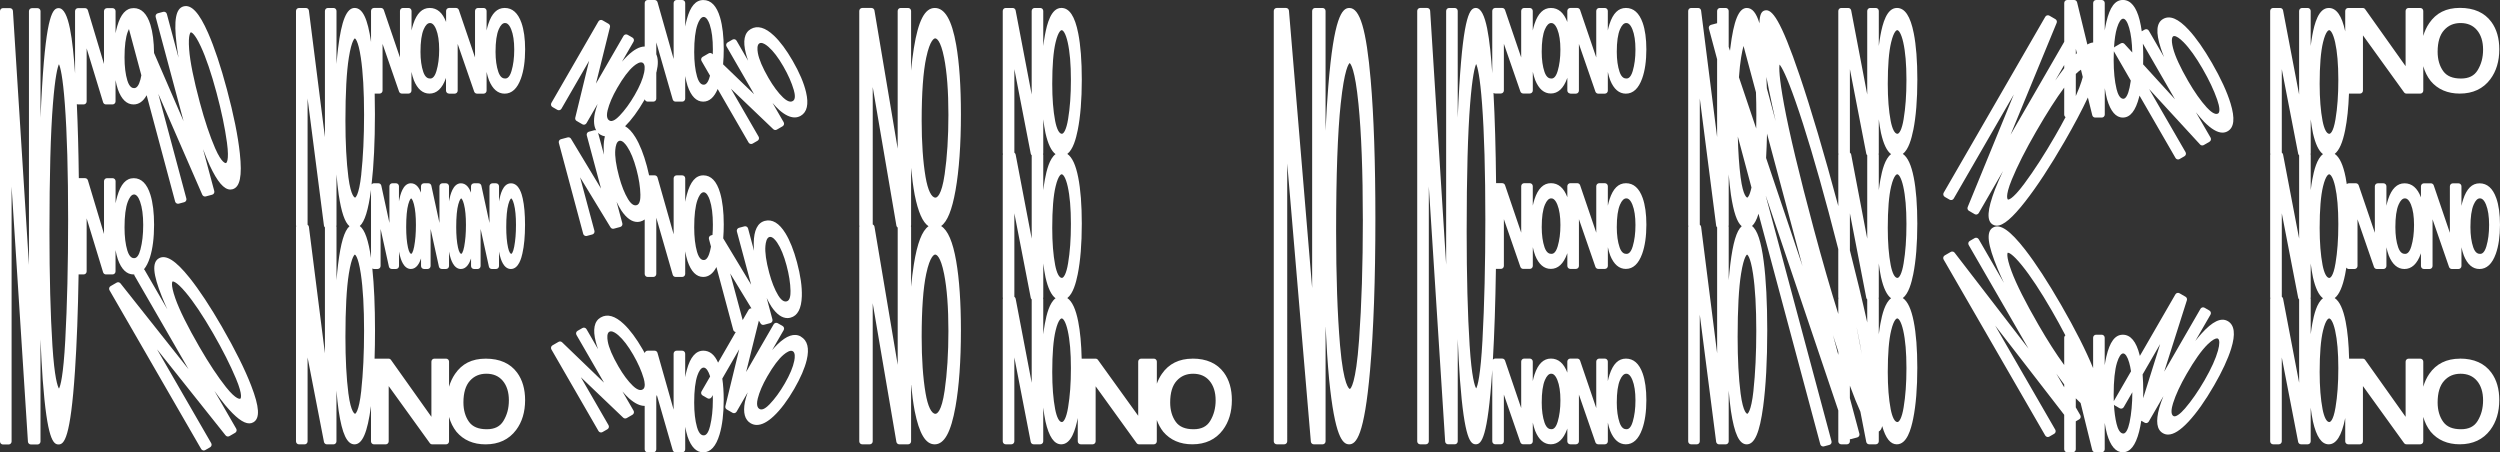
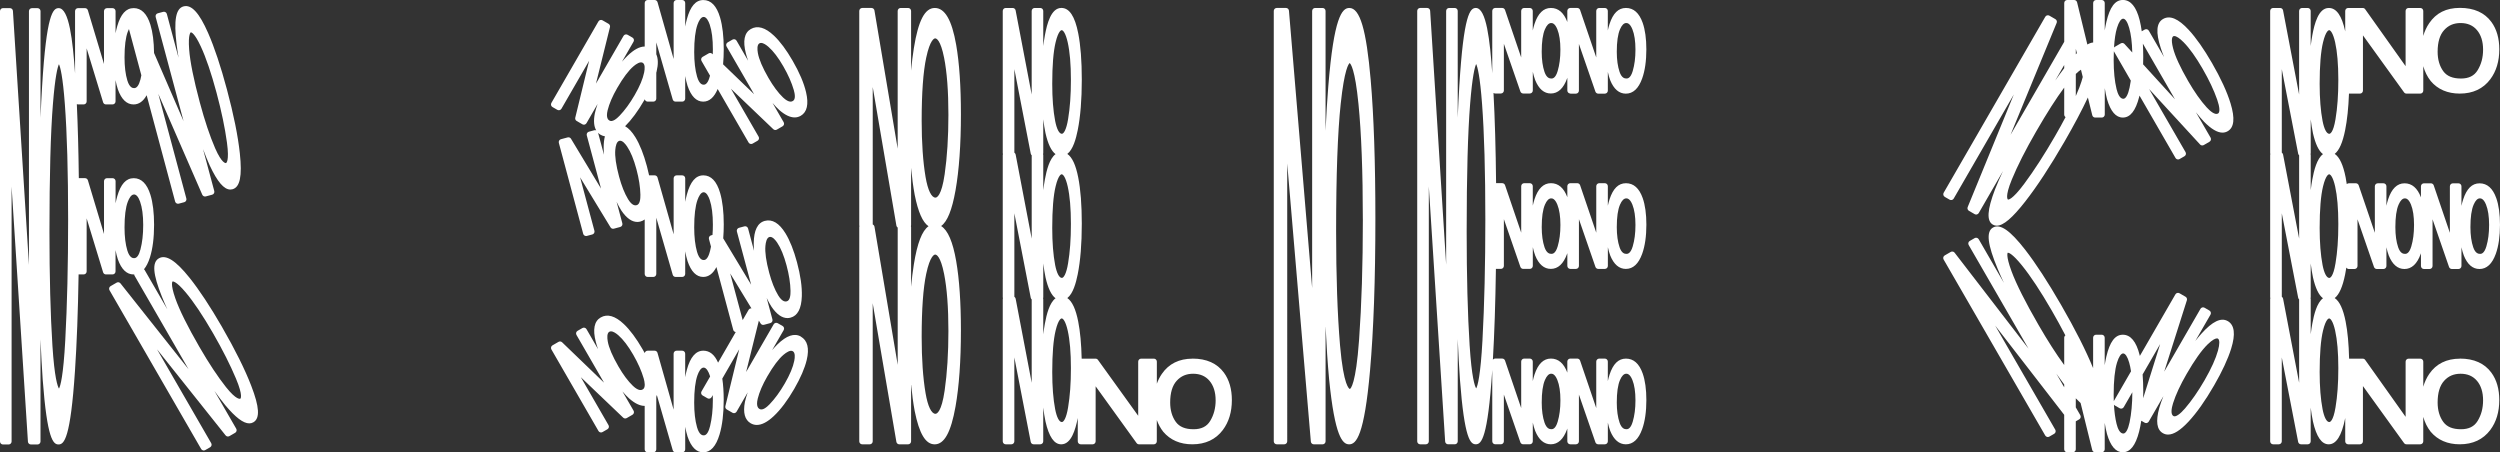
<svg xmlns="http://www.w3.org/2000/svg" id="Layer_1" viewBox="0 0 1254.68 227">
  <rect x="0" y="0" width="1254.68" height="227" fill="#333333" stroke="none" />
  <defs>
    <style>.cls-1{fill:#fff;}</style>
  </defs>
  <path class="cls-1" d="M111.54,164.28c-6.02-10.42-11.55-18.81-16.45-24.92-6.94-8.67-11.83-11.75-15.37-9.71h0c-3.48,2.01-3,7.94,1.53,19.22.82,2.03,1.73,4.15,2.73,6.35l-11.39-19.72c-.09-.15-.2-.28-.32-.38,1.17-1.41,2.17-3.37,2.97-5.89,1.39-4.37,2.09-9.9,2.09-16.43,0-6.04-.62-11.1-1.83-15.02-1.72-5.55-4.55-8.36-8.4-8.36s-6.51,3.04-8.24,9.03c-.33,1.13-.61,2.33-.85,3.59v-11.12c0-.83-.67-1.5-1.5-1.5h-2.81c-.83,0-1.5.67-1.5,1.5v26.51l-8.09-26.95c-.19-.63-.77-1.07-1.44-1.07h-3.11c-.16-13.83-.5-26.23-1-37.13.19.08.39.13.61.13h2.82c.83,0,1.5-.67,1.5-1.5v-26.63l8.26,27.07c.19.63.77,1.06,1.43,1.06h3.31c.83,0,1.5-.67,1.5-1.5v-10.69c.32,1.67.71,3.23,1.18,4.66,1.79,5,4.44,7.54,7.86,7.54,2.68,0,4.88-1.56,6.57-4.63l14.3,53.36c.18.67.79,1.11,1.45,1.11.13,0,.26-.02.39-.05l2.73-.73c.38-.1.71-.35.91-.7.2-.34.25-.75.15-1.14l-14.08-52.54,22.07,50.63c.3.68,1.05,1.04,1.76.85l3.2-.86c.8-.21,1.27-1.04,1.06-1.84l-5.64-21.05c1.11,2.97,2.23,5.7,3.35,8.19,3.83,8.21,7.16,12.11,10.36,12.11.35,0,.7-.05,1.05-.14,3.79-1.02,4.94-6.57,3.71-18.02-.93-8.71-3.11-19.5-6.48-32.07-3.11-11.62-6.29-21.15-9.44-28.33-4.46-10.17-8.38-14.42-12.33-13.36-3.88,1.04-4.96,6.89-3.5,18.96.26,2.17.6,4.45,1,6.83l-5.89-21.99c-.21-.8-1.04-1.28-1.84-1.06l-2.71.73c-.38.1-.71.35-.91.7-.2.34-.25.75-.15,1.14l14.01,52.3-14.82-34.23c-.06-5.66-.66-10.43-1.82-14.16-1.72-5.55-4.55-8.36-8.4-8.36s-6.51,3.04-8.24,9.03c-.33,1.13-.61,2.33-.85,3.59V5.59c0-.83-.67-1.5-1.5-1.5h-2.81c-.83,0-1.5.67-1.5,1.5v26.51l-8.09-26.95c-.19-.63-.77-1.07-1.44-1.07h-3.49c-.83,0-1.5.67-1.5,1.5v31.28c-1.15-16.44-2.96-32.78-8.24-32.78-2.86,0-6.1,3.03-8.3,39.26-.3,4.99-.57,10.26-.79,15.79V5.59c0-.83-.67-1.5-1.5-1.5h-2.81c-.83,0-1.5.67-1.5,1.5v127.34L6.49,5.49c-.05-.79-.71-1.41-1.5-1.41H1.5c-.83,0-1.5.67-1.5,1.5v216c0,.83.67,1.5,1.5,1.5h2.82c.83,0,1.5-.67,1.5-1.5v-127.93l8.2,128.02c.05.79.71,1.4,1.5,1.4h3.31c.83,0,1.5-.67,1.5-1.5v-51.3c.3,7.27.67,14.02,1.1,20.23,2.26,30.05,5.29,32.56,7.95,32.56,2.8,0,5.99-2.86,8.26-37.03.91-13.66,1.52-29.84,1.81-48.3h2.54c.83,0,1.5-.67,1.5-1.5v-26.63l8.26,27.07c.19.63.77,1.06,1.43,1.06h3.31c.83,0,1.5-.67,1.5-1.5v-10.69c.32,1.67.71,3.23,1.18,4.66,1.79,5,4.44,7.54,7.86,7.54.11,0,.22-.01.33-.02.01.23.07.46.19.67l27.07,46.89-34.15-43.06c-.46-.58-1.28-.74-1.93-.37l-3.03,1.75c-.34.2-.6.53-.7.91s-.05.79.15,1.14l46,79.68c.2.34.53.6.91.7.13.03.26.05.39.05.26,0,.52-.07.75-.2l2.45-1.41c.72-.41.96-1.33.55-2.05l-27.2-47.11,34.42,43.2c.46.58,1.28.74,1.92.36l2.87-1.66c.34-.2.6-.53.7-.91.1-.38.05-.79-.15-1.14l-10.95-18.97c1.86,2.61,3.67,5.01,5.41,7.14,5.18,6.17,9.1,9.15,12.08,9.15.74,0,1.42-.18,2.05-.55,3.4-1.96,3.07-7.63-1.08-18.36-3.15-8.17-8.05-18.03-14.56-29.3ZM113.45,81.83c-.2.05-2.09.31-5.49-7.46-2.63-6.06-5.22-13.79-7.69-23-3.08-11.5-4.88-20.44-5.34-26.57-.6-7.85.82-8.59.83-8.59,0,0,0,0,.02,0,.2,0,1.81.23,4.98,7.07,2.63,5.64,5.28,13.45,7.9,23.21,2.48,9.24,4.24,17.67,5.24,25.03,1.32,9.67-.43,10.29-.46,10.3ZM67.34,44.22c-.56,0-2.25,0-3.42-3.81-.95-3.11-1.42-7.02-1.42-11.6,0-5.73.55-10.08,1.65-12.93.16-.43.36-.88.57-1.31l6.22,23.22c-.14.7-.28,1.41-.45,2.07-.75,2.9-1.81,4.37-3.15,4.37ZM32.77,170.57c-.99,18.22-2.44,23.13-3.17,24.45-.7-1.11-2.25-5.37-3.29-21.54-.99-15.48-1.49-34.74-1.49-57.25,0-28.13.58-49.67,1.74-64.04,1.11-13.97,2.34-18.5,3.02-19.97.69,1.46,1.92,6,2.97,20.1,1.09,14.56,1.64,34.04,1.64,57.92,0,22.6-.48,42.89-1.43,60.32ZM67.24,97.59c1.18,0,2.22,1.22,3.07,3.62,1.03,2.9,1.56,6.83,1.56,11.68s-.46,8.76-1.38,12.3c-.75,2.9-1.81,4.37-3.15,4.37-.56,0-2.25,0-3.42-3.81-.95-3.11-1.42-7.02-1.42-11.6,0-5.73.55-10.08,1.65-12.93.63-1.65,1.67-3.62,3.1-3.62ZM120.66,200.07c-.18.1-1.94.84-7.23-5.78-4.11-5.17-8.61-11.97-13.38-20.22-5.95-10.31-10-18.48-12.04-24.28-2.61-7.42-1.43-8.51-1.42-8.52.01,0,1.51-.62,6.66,5.54,4,4.77,8.59,11.62,13.64,20.37,4.79,8.3,8.67,15.98,11.54,22.82,3.73,8.89,2.24,10.06,2.22,10.07Z" />
-   <path class="cls-1" d="M225.38,47h2.82c.83,0,1.5-.67,1.5-1.5v-23.45l8.28,23.94c.21.6.78,1.01,1.42,1.01h3.31c.83,0,1.5-.67,1.5-1.5v-9.4c.32,1.5.72,2.91,1.21,4.19,1.81,4.45,4.45,6.71,7.84,6.71,3.62,0,6.37-2.55,8.18-7.59,1.4-3.89,2.11-8.81,2.11-14.61,0-5.37-.62-9.86-1.85-13.36-1.74-4.94-4.56-7.45-8.39-7.45s-6.48,2.71-8.23,8.04c-.34,1.02-.62,2.11-.87,3.24V5.5c0-.83-.67-1.5-1.5-1.5h-2.81c-.83,0-1.5.67-1.5,1.5v23.34l-8.11-23.83c-.21-.61-.78-1.02-1.42-1.02h-3.49c-.83,0-1.5.67-1.5,1.5v5.55c-1.75-4.68-4.51-7.05-8.24-7.05s-6.48,2.71-8.23,8.04c-.33,1.02-.62,2.1-.87,3.24V5.5c0-.83-.67-1.5-1.5-1.5h-2.81c-.83,0-1.5.67-1.5,1.5v23.34l-8.11-23.83c-.21-.61-.78-1.02-1.42-1.02h-3.49c-.83,0-1.5.67-1.5,1.5v15.55c-1.69-11.76-4.25-17.05-8.24-17.05s-6.59,6.22-8.29,20.16c-.31,2.52-.57,5.18-.8,7.97V5.5c0-.83-.67-1.5-1.5-1.5h-2.81c-.83,0-1.5.67-1.5,1.5v63.31l-8.04-63.49c-.1-.75-.73-1.31-1.49-1.31h-3.49c-.83,0-1.5.67-1.5,1.5v107.5c0,.18.04.34.09.5-.06.16-.09.32-.09.5v107.5c0,.83.67,1.5,1.5,1.5h2.82c.83,0,1.5-.67,1.5-1.5v-42.12l8.22,42.4c.02.09.06.16.09.24.03.07.04.15.08.21.05.09.12.17.19.24.05.05.08.11.13.16.09.07.19.12.29.18.05.03.1.07.15.09.16.06.34.1.53.1h3.31c.83,0,1.5-.67,1.5-1.5v-25.49c.3,3.66.67,7.07,1.11,10.2,1.76,11.61,4.2,16.79,7.94,16.79,3.95,0,6.49-5.87,8.25-19.03.01-.09.02-.18.03-.27v17.8c0,.83.67,1.5,1.5,1.5h5.89c.83,0,1.5-.67,1.5-1.5v-27.73l20.64,28.61c.28.39.73.62,1.22.62h6.92c.83,0,1.5-.67,1.5-1.5v-12.26c.78,2.78,2.01,5.28,3.73,7.46,3.55,4.18,8.46,6.3,14.61,6.3,6.58,0,11.74-2.42,15.32-7.2,3-3.99,4.52-9.04,4.52-15,0-5.52-1.34-10.15-3.98-13.75-3.43-4.68-8.73-7.06-15.76-7.06s-11.95,2.58-15.43,7.66c-1.33,1.95-2.33,4.1-3,6.44v-12.61c0-.83-.67-1.5-1.5-1.5h-5.86c-.83,0-1.5.67-1.5,1.5v27.7l-20.29-28.57c-.28-.4-.74-.63-1.22-.63h-7.01c.15-4.45.22-9.15.22-14.12,0-12.23-.46-22.69-1.35-31.15.24.17.54.27.85.27h1.8c.83,0,1.5-.67,1.5-1.5v-18.61l4.18,18.93c.15.69.76,1.18,1.46,1.18h2.11c.83,0,1.5-.67,1.5-1.5v-7.22c.12.63.24,1.24.38,1.82.44,1.71,1.79,6.9,5.57,6.9,2.82,0,4.31-2.9,5.1-5.29v3.79c0,.83.67,1.5,1.5,1.5h1.8c.83,0,1.5-.67,1.5-1.5v-18.61l4.18,18.93c.15.69.76,1.18,1.46,1.18h2.11c.83,0,1.5-.67,1.5-1.5v-7.22c.12.63.24,1.24.38,1.83.44,1.71,1.79,6.9,5.57,6.9,2.82,0,4.31-2.9,5.1-5.29v3.79c0,.83.67,1.5,1.5,1.5h1.8c.83,0,1.5-.67,1.5-1.5v-18.61l4.17,18.93c.15.69.76,1.18,1.46,1.18h2.11c.83,0,1.5-.67,1.5-1.5v-7.22c.12.63.24,1.24.38,1.82.44,1.71,1.79,6.9,5.57,6.9,4,0,5.34-5.84,5.78-7.76.88-3.84,1.33-8.69,1.33-14.43,0-5.31-.39-9.75-1.16-13.19-.42-1.88-1.71-7.62-5.91-7.62s-5.38,6.17-5.81,8.2c-.06.3-.12.61-.17.91v-7.62c0-.83-.67-1.5-1.5-1.5h-1.79c-.83,0-1.5.67-1.5,1.5v18.42l-4.07-18.74c-.15-.69-.76-1.18-1.47-1.18h-2.23c-.83,0-1.5.67-1.5,1.5v3.18c-.83-2.22-2.32-4.68-5.07-4.68-4.09,0-5.38,6.17-5.81,8.2-.06.3-.12.61-.17.91v-7.62c0-.83-.67-1.5-1.5-1.5h-1.79c-.83,0-1.5.67-1.5,1.5v18.42l-4.07-18.74c-.15-.69-.76-1.18-1.47-1.18h-2.23c-.83,0-1.5.67-1.5,1.5v3.18c-.83-2.22-2.32-4.68-5.07-4.68-4.09,0-5.38,6.17-5.81,8.2-.06.3-.12.61-.17.91v-7.62c0-.83-.67-1.5-1.5-1.5h-1.79c-.83,0-1.5.67-1.5,1.5v18.42l-4.07-18.74c-.15-.69-.76-1.18-1.47-1.18h-2.23c-.48,0-.9.23-1.18.58,1.11-9.61,1.68-21.42,1.68-35.2,0-3.62-.04-7.08-.12-10.38h2.45c.83,0,1.5-.67,1.5-1.5v-23.45l8.28,23.94c.21.6.78,1.01,1.42,1.01h3.31c.83,0,1.5-.67,1.5-1.5v-9.4c.32,1.5.72,2.91,1.2,4.19,1.81,4.45,4.45,6.71,7.84,6.71,3.62,0,6.37-2.55,8.18-7.59.04-.11.07-.23.11-.33v6.42c0,.83.67,1.5,1.5,1.5ZM253.45,11.56c.45,0,1.83,0,3.09,3.13,1.02,2.52,1.54,5.95,1.54,10.18s-.46,7.67-1.37,10.76c-1.1,3.77-2.65,3.77-3.16,3.77-.98,0-2.41-.34-3.44-3.29-.93-2.72-1.41-6.12-1.41-10.13,0-5.01.54-8.81,1.62-11.29.9-2.08,1.95-3.14,3.13-3.14ZM232.58,201.99c0-4.83,1.09-8.49,3.25-10.88,2.15-2.39,4.85-3.55,8.28-3.55s6.2,1.16,8.2,3.54c2.04,2.42,3.08,5.71,3.08,9.78s-.93,7.41-2.76,10.41c-1.69,2.78-4.41,4.13-8.32,4.13-4.19,0-7.11-1.21-8.91-3.68-1.87-2.61-2.82-5.89-2.82-9.74ZM256.56,99.56s.71.22,1.4,2.95c.67,2.58,1,6.07,1,10.37s-.3,7.77-.89,10.91c-.55,2.98-1.3,3.62-1.46,3.62-.43,0-1.12-.82-1.63-3.13-.61-2.76-.91-6.23-.91-10.3,0-5.08.36-8.94,1.06-11.48.73-2.64,1.42-2.94,1.43-2.94ZM231.45,99.56c.11,0,.78.51,1.4,2.95.67,2.58,1,6.07,1,10.37s-.3,7.77-.89,10.91c-.55,2.98-1.3,3.62-1.46,3.62-.43,0-1.12-.82-1.63-3.13-.61-2.77-.91-6.23-.91-10.3,0-5.08.36-8.95,1.06-11.48.73-2.64,1.42-2.94,1.43-2.94ZM206.34,99.56s.71.22,1.4,2.95c.67,2.58,1,6.07,1,10.37s-.3,7.77-.89,10.91c-.55,2.98-1.3,3.62-1.46,3.62-.43,0-1.12-.82-1.63-3.13-.61-2.77-.91-6.23-.91-10.3,0-5.08.36-8.95,1.06-11.48.73-2.64,1.42-2.94,1.43-2.94ZM181.32,195.99c-1.22,11.18-3.09,11.68-3.11,11.68-.02,0-2.05-.12-3.37-10.26-.98-7.66-1.48-17.2-1.48-28.35,0-13.94.58-24.6,1.72-31.69,1.44-8.98,2.99-9.59,3.01-9.61.02,0,1.64.53,3,9.67,1.08,7.19,1.63,16.83,1.63,28.66,0,11.21-.48,21.27-1.42,29.9ZM181.32,87.49c-1.22,11.18-3.09,11.68-3.11,11.68-.02,0-2.05-.12-3.37-10.26-.98-7.66-1.48-17.2-1.48-28.35,0-13.94.58-24.6,1.72-31.69,1.44-8.97,2.99-9.59,3.01-9.61.02,0,1.64.53,3,9.67,1.08,7.19,1.63,16.83,1.63,28.66,0,11.21-.48,21.27-1.42,29.9ZM169.99,97.71c1.33,8.76,3.04,13.85,5.41,15.83-2.6,2.28-4.41,8.41-5.72,19.12-.31,2.52-.57,5.18-.8,7.97v-26.63c0-.18-.04-.34-.09-.5.06-.16.09-.32.09-.5v-25.49c.3,3.66.67,7.07,1.11,10.2ZM163.07,177.31l-8.04-63.49c-.06-.44-.31-.8-.66-1.03v-63.37l8.21,63.79c.05.37.23.7.49.93v63.18ZM186.21,129.55c-1.29-8.97-3.09-14.17-5.64-16.12,2.49-2.23,4.27-8.01,5.6-17.95.01-.09.02-.18.03-.27v34.35ZM215.88,39.41c-.98,0-2.41-.34-3.44-3.29-.93-2.72-1.41-6.13-1.41-10.13,0-5.01.54-8.81,1.62-11.29.9-2.08,1.95-3.14,3.13-3.14.45,0,1.83,0,3.09,3.13,1.02,2.52,1.54,5.95,1.54,10.19s-.46,7.67-1.37,10.76c-1.1,3.77-2.65,3.77-3.16,3.77Z" />
  <path class="cls-1" d="M401.94,168.91c-3.24-1.87-7.22-.53-11.83,4-.87.85-1.74,1.79-2.6,2.8l5.8-10.05c.2-.34.25-.75.15-1.14s-.35-.71-.7-.91l-2.43-1.4c-.72-.41-1.63-.17-2.05.55l-13.83,23.95,6.4-25.81.88,1.44c.35.57,1.02.84,1.67.67l3.2-.86c.38-.1.71-.35.91-.7.2-.34.25-.75.15-1.14l-2.89-10.78c.75,1.59,1.55,3.05,2.39,4.36,2.58,3.82,5.27,5.74,8.02,5.74.53,0,1.07-.07,1.6-.22,3.53-.94,5.42-4.54,5.63-10.68.16-4.75-.65-10.48-2.41-17.05-1.63-6.07-3.58-10.99-5.81-14.61-3.15-5.12-6.64-7.21-10.37-6.21-3.62.97-5.48,4.74-5.54,11.19-.01,1.22.04,2.5.15,3.82l-3-11.21c-.21-.8-1.04-1.28-1.84-1.06l-2.71.73c-.38.1-.71.35-.91.7-.2.34-.25.75-.15,1.14l7.16,26.71-14.02-23.26c.18-2.18.27-4.5.27-6.96,0-6.38-.62-11.72-1.83-15.85-1.71-5.85-4.54-8.81-8.41-8.81s-6.52,3.2-8.25,9.52c-.33,1.19-.61,2.46-.85,3.78v-11.8c0-.83-.67-1.5-1.5-1.5h-2.81c-.83,0-1.5.67-1.5,1.5v28.1l-8.09-28.51c-.18-.65-.77-1.09-1.44-1.09h-2.79c-.31-1.47-.67-2.99-1.09-4.55-1.63-6.07-3.58-10.99-5.81-14.61-1.63-2.65-3.34-4.48-5.14-5.5,3.22-3.19,6.44-7.55,9.59-13.01.1-.17.19-.34.28-.51.15.67.75,1.18,1.46,1.18h2.82c.83,0,1.5-.67,1.5-1.5v-13.03c.05-.19.11-.39.16-.58.87-3.63.81-6.52-.16-8.66v-5.95l8.25,28.64c.19.64.77,1.08,1.44,1.08h3.32c.83,0,1.5-.67,1.5-1.5v-11.34c.32,1.75.7,3.39,1.17,4.89,1.79,5.27,4.44,7.95,7.87,7.95,3.07,0,5.5-2.14,7.26-6.34l15.5,26.84c.28.48.78.75,1.3.75.25,0,.51-.06.75-.2l2.45-1.41c.34-.2.6-.53.7-.91.1-.38.05-.79-.15-1.14l-13.89-24.06,21.25,20.3c.48.46,1.21.55,1.79.21l2.87-1.66c.34-.2.6-.53.7-.91s.05-.79-.15-1.14l-5.58-9.66c1.14,1.34,2.28,2.54,3.43,3.59,2.81,2.45,5.38,3.67,7.67,3.67,1.08,0,2.1-.28,3.06-.83,3.16-1.83,4.06-5.79,2.67-11.77-1.07-4.63-3.34-9.96-6.74-15.84-3.14-5.44-6.3-9.69-9.39-12.61-4.37-4.13-8.28-5.25-11.63-3.31-3.24,1.87-4.07,5.99-2.45,12.25.3,1.18.69,2.4,1.13,3.65l-5.8-10.05c-.41-.72-1.33-.96-2.05-.55l-2.43,1.4c-.34.2-.6.53-.7.91s-.05.79.15,1.14l13.83,23.95-15.57-15c.21-2.37.33-4.9.33-7.6,0-6.38-.62-11.72-1.83-15.85-1.71-5.85-4.54-8.81-8.41-8.81s-6.52,3.2-8.25,9.52c-.33,1.19-.61,2.46-.85,3.78V1.5c0-.83-.67-1.5-1.5-1.5h-2.81c-.83,0-1.5.67-1.5,1.5v28.1l-8.09-28.51c-.18-.65-.77-1.09-1.44-1.09h-3.49c-.83,0-1.5.67-1.5,1.5v21.85c-2.59,0-5.54,1.61-8.8,4.81-.87.85-1.74,1.79-2.6,2.8l5.8-10.05c.41-.72.17-1.63-.55-2.05l-2.43-1.4c-.34-.2-.75-.25-1.14-.15s-.71.35-.91.7l-13.83,23.95,7.03-28.35c.16-.65-.13-1.33-.71-1.66l-3.03-1.75c-.72-.42-1.63-.17-2.05.55l-23.62,40.92c-.2.34-.25.75-.15,1.14s.35.71.7.91l2.45,1.41c.72.41,1.63.17,2.05-.55l13.89-24.06-6.95,28.55c-.16.65.13,1.32.71,1.65l2.87,1.66c.23.13.49.2.75.2.13,0,.26-.02.39-.05.38-.1.71-.35.91-.7l5.58-9.66c-.59,1.66-1.06,3.25-1.39,4.77-.72,3.69-.46,6.52.7,8.5-.3-.13-.64-.16-.97-.07l-2.71.73c-.38.1-.71.35-.91.7-.2.34-.25.75-.15,1.14l7.16,26.71-15.08-25.02c-.34-.57-1.03-.85-1.67-.67l-3.37.9c-.8.21-1.27,1.04-1.06,1.84l12.23,45.64c.18.67.79,1.11,1.45,1.11.13,0,.26-.02.39-.05l2.73-.73c.38-.1.71-.35.91-.7.2-.34.25-.75.15-1.14l-7.19-26.83,15.27,25.1c.35.57,1.03.84,1.67.67l3.2-.86c.38-.1.71-.35.91-.7.2-.34.25-.75.15-1.14l-2.89-10.78c.75,1.59,1.55,3.05,2.38,4.36,2.58,3.82,5.27,5.74,8.02,5.74.53,0,1.07-.07,1.6-.22.79-.21,1.49-.56,2.11-1.03v27.36c0,.83.67,1.5,1.5,1.5h2.82c.83,0,1.5-.67,1.5-1.5v-28.23l8.25,28.64c.19.64.77,1.08,1.44,1.08h3.32c.83,0,1.5-.67,1.5-1.5v-11.34c.32,1.75.7,3.39,1.17,4.89,1.79,5.27,4.44,7.95,7.87,7.95,2.71,0,4.93-1.67,6.63-4.96l8.45,31.54c.16.6.66.99,1.24,1.08l-8.86,15.35c-1.73-3.98-4.21-6-7.41-6-3.75,0-6.52,3.2-8.25,9.52-.33,1.19-.61,2.46-.85,3.78v-11.8c0-.83-.67-1.5-1.5-1.5h-2.81c-.83,0-1.5.67-1.5,1.5v28.1l-8.09-28.51c-.18-.65-.77-1.09-1.44-1.09h-3.49c-.73,0-1.33.52-1.47,1.21-.35-.65-.72-1.3-1.1-1.96-3.14-5.44-6.3-9.69-9.39-12.61-4.37-4.13-8.28-5.25-11.62-3.31-3.24,1.87-4.07,5.99-2.45,12.25.3,1.18.69,2.4,1.13,3.65l-5.8-10.05c-.2-.34-.53-.6-.91-.7-.39-.1-.79-.05-1.14.15l-2.43,1.41c-.72.41-.96,1.33-.55,2.05l13.83,23.95-21.04-20.26c-.48-.46-1.21-.55-1.79-.22l-3.03,1.75c-.72.41-.96,1.33-.55,2.05l23.62,40.92c.28.48.78.75,1.3.75.25,0,.51-.06.75-.2l2.45-1.41c.34-.2.6-.53.7-.91s.05-.79-.15-1.14l-13.89-24.06,21.25,20.29c.48.46,1.21.55,1.79.21l2.87-1.66c.34-.2.6-.53.7-.91s.05-.79-.15-1.14l-5.58-9.66c1.14,1.34,2.28,2.55,3.43,3.59,2.81,2.45,5.38,3.67,7.67,3.67.02,0,.04,0,.06,0v21.82c0,.83.67,1.5,1.5,1.5h2.82c.83,0,1.5-.67,1.5-1.5v-26.29c.1-.32.2-.66.27-1.01l7.99,27.72c.19.64.77,1.08,1.44,1.08h3.32c.83,0,1.5-.67,1.5-1.5v-11.34c.32,1.75.7,3.39,1.17,4.89,1.79,5.27,4.44,7.95,7.87,7.95,3.66,0,6.42-3.02,8.2-8.99,1.38-4.61,2.08-10.45,2.08-17.35,0-3.98-.24-7.55-.71-10.68l8.49-14.71-6.95,28.55c-.16.65.13,1.32.71,1.65l2.87,1.66c.23.13.49.2.75.2.13,0,.26-.02.39-.05.38-.1.71-.35.91-.7l5.58-9.66c-.59,1.66-1.06,3.25-1.39,4.77-1.05,5.39-.07,9,2.9,10.72.96.55,1.98.83,3.06.83,2.5,0,5.34-1.47,8.47-4.4,3.47-3.25,6.95-7.87,10.35-13.76,3.14-5.45,5.24-10.3,6.23-14.44,1.4-5.85.41-9.79-2.94-11.73ZM394.89,151.22c-.53.14-2.16.57-4.33-2.98-1.76-2.9-3.28-6.72-4.52-11.34-1.55-5.78-2.19-10.32-1.9-13.49.16-1.83.64-4.1,2.01-4.47.13-.04.27-.05.4-.05,1.29,0,2.61,1.55,3.53,2.93,1.79,2.66,3.36,6.49,4.67,11.39,1.25,4.66,1.92,8.96,1.99,12.77.04,2.15-.25,4.81-1.85,5.24ZM397.94,50.67h0c-.48.28-1.93,1.12-4.96-1.76-2.45-2.34-4.9-5.64-7.3-9.78-2.99-5.18-4.79-9.4-5.33-12.54-.32-1.81-.44-4.13.78-4.83.26-.15.54-.21.84-.21,1.18,0,2.61,1.01,3.71,1.97,2.42,2.11,4.93,5.4,7.46,9.79,2.41,4.18,4.17,8.16,5.23,11.82.6,2.07,1.01,4.71-.43,5.54ZM357.72,27.27l-.27-.26c-.48-.46-1.21-.55-1.79-.22l-3.03,1.75c-.34.2-.6.53-.7.91s-.05.79.15,1.14l4.26,7.39c-.53,2.1-1.49,4.53-3.1,4.53-.55,0-2.23,0-3.41-4.08-.95-3.31-1.43-7.46-1.43-12.33,0-6.09.56-10.71,1.65-13.75.63-1.76,1.68-3.86,3.09-3.86s2.47,2.1,3.06,3.87c1.04,3.09,1.57,7.26,1.57,12.42,0,.85-.02,1.69-.05,2.51ZM317.96,33.24c1.41-1.18,3.35-2.45,4.58-1.74,1.27.73,1.11,3.02.75,4.82-.62,3.15-2.22,6.97-4.75,11.36-2.42,4.18-4.98,7.69-7.63,10.44-1.49,1.55-3.58,3.23-5.01,2.4-.48-.28-1.93-1.12-.95-5.17.81-3.29,2.43-7.07,4.82-11.21,2.99-5.18,5.75-8.84,8.19-10.88ZM308.8,75.15c.16-1.84.64-4.1,2.01-4.47.13-.04.27-.05.4-.05,1.29,0,2.61,1.55,3.53,2.93,1.79,2.66,3.36,6.49,4.67,11.39,1.25,4.66,1.92,8.96,1.99,12.77.04,2.15-.25,4.81-1.85,5.24-.53.14-2.15.58-4.33-2.98-1.76-2.9-3.28-6.72-4.52-11.34-1.55-5.78-2.19-10.32-1.9-13.49ZM300.16,66.65c.38.38.79.73,1.28,1.01.68.39,1.4.64,2.14.75-.39,1.52-.6,3.32-.62,5.41-.01,1.22.04,2.5.15,3.82l-2.95-10.99ZM305.8,166.51c.26-.15.54-.21.84-.21,1.18,0,2.61,1.01,3.71,1.97,2.42,2.11,4.93,5.4,7.46,9.79,2.41,4.18,4.17,8.16,5.23,11.82.27.94.49,1.98.53,2.93v.53c-.04.92-.3,1.7-.96,2.08-.48.28-1.93,1.11-4.96-1.76-2.45-2.35-4.91-5.64-7.3-9.79-2.99-5.18-4.79-9.4-5.33-12.54-.32-1.81-.44-4.12.78-4.83ZM357.76,200.76c0,4.91-.47,9.3-1.39,13.07-.52,2.13-1.48,4.67-3.14,4.67-.55,0-2.23,0-3.41-4.08-.95-3.31-1.43-7.46-1.43-12.33,0-6.09.56-10.71,1.65-13.75.63-1.76,1.68-3.86,3.09-3.86s2.47,2.1,3.06,3.87c.07.2.13.41.19.62l-4.31,7.46c-.2.34-.25.75-.15,1.14.1.38.35.71.7.91l2.45,1.41c.72.41,1.63.17,2.05-.55l.59-1.03c.03.79.05,1.61.05,2.46ZM377.12,154.76c-.56-.04-1.12.22-1.42.74l-2.97,5.14-6.27-23.41,10.66,17.52ZM353.24,130.5c-.55,0-2.23,0-3.41-4.08-.95-3.31-1.43-7.46-1.43-12.33,0-6.09.56-10.71,1.65-13.75.63-1.76,1.68-3.86,3.09-3.86s2.47,2.1,3.06,3.87c1.04,3.09,1.57,7.26,1.57,12.42,0,1.79-.06,3.5-.19,5.15l-.72.19c-.38.1-.71.35-.91.7-.2.34-.25.75-.15,1.14l1.02,3.82c-.13.71-.28,1.4-.44,2.07-.52,2.13-1.48,4.67-3.14,4.67ZM380.28,200.09c.81-3.29,2.43-7.07,4.82-11.21,2.99-5.18,5.75-8.84,8.19-10.88,1.41-1.18,3.35-2.45,4.58-1.74,1.27.73,1.11,3.02.75,4.82-.62,3.15-2.22,6.97-4.75,11.36-2.41,4.18-4.98,7.69-7.62,10.44-1.49,1.55-3.57,3.23-5.02,2.4-.48-.28-1.93-1.12-.95-5.17Z" />
  <path class="cls-1" d="M479.55,95.53c1.79-10.11,2.71-22.94,2.71-38.15,0-14.06-.8-25.78-2.37-34.82-2.17-12.49-5.68-18.56-10.73-18.56s-8.29,6.39-10.51,20.1c-.57,3.5-1.03,7.29-1.4,11.32V5.5c0-.83-.67-1.5-1.5-1.5h-3.73c-.83,0-1.5.67-1.5,1.5v69.11l-11.66-69.36c-.12-.72-.75-1.25-1.48-1.25h-4.64c-.83,0-1.5.67-1.5,1.5v107.5c0,.18.04.34.09.5-.06.16-.09.32-.09.5v107.5c0,.83.67,1.5,1.5,1.5h3.75c.83,0,1.5-.67,1.5-1.5v-69.31l11.88,69.56c.12.72.75,1.25,1.48,1.25h4.4c.83,0,1.5-.67,1.5-1.5v-28.77c.45,4.96,1.05,9.48,1.81,13.55,2.29,11.41,5.48,16.72,10.03,16.72,4.83,0,8.16-6.03,10.46-18.97,1.79-10.11,2.71-22.94,2.71-38.15,0-14.06-.8-25.78-2.37-34.82-1.68-9.69-4.17-15.5-7.57-17.62,3.14-2.24,5.48-8.07,7.23-17.91ZM462.56,169.07c0-13.91.77-24.55,2.28-31.62,1.96-9.22,4.1-9.69,4.51-9.69.6,0,2.68.7,4.47,9.74,1.43,7.16,2.16,16.78,2.16,28.59,0,11.19-.63,21.23-1.88,29.85-1.57,10.89-3.93,11.74-4.62,11.74-2.02,0-3.83-3.76-4.96-10.32-1.3-7.64-1.96-17.16-1.96-28.29ZM475.98,57.59c0,11.19-.63,21.23-1.88,29.85-1.57,10.89-3.93,11.74-4.62,11.74-2.02,0-3.83-3.76-4.96-10.32-1.3-7.64-1.96-17.16-1.96-28.29,0-13.91.77-24.55,2.28-31.62,1.96-9.22,4.1-9.69,4.51-9.69.6,0,2.68.7,4.47,9.74,1.43,7.16,2.16,16.78,2.16,28.59ZM438.87,113.75c-.09-.51-.42-.9-.87-1.11V43.69l11.88,69.56c.07.42.32.75.65.97v68.88l-11.66-69.36ZM457.16,113.5c.06-.16.09-.32.09-.5v-28.77c.45,4.96,1.05,9.48,1.81,13.55,1.73,8.63,3.98,13.76,6.94,15.76-3.26,2.3-5.64,8.5-7.35,19.06-.57,3.5-1.03,7.29-1.4,11.32v-29.92c0-.18-.04-.34-.09-.5Z" />
  <path class="cls-1" d="M598.52,180c-6.76,0-11.95,2.58-15.43,7.66-1.04,1.51-1.87,3.16-2.5,4.91v-11.08c0-.83-.67-1.5-1.5-1.5h-6.36c-.83,0-1.5.67-1.5,1.5v27.17l-20.2-28.05c-.28-.39-.73-.62-1.22-.62h-6.95c-.17-7.34-.75-13.61-1.74-18.63-1.23-6.24-3.03-10.12-5.47-11.77,2.91-2.24,4.35-7.61,5.22-11.9,1.36-6.75,2.05-15.31,2.05-25.44,0-9.37-.6-17.18-1.8-23.23-1.23-6.24-3.03-10.12-5.47-11.77,2.91-2.24,4.35-7.61,5.22-11.9,1.36-6.75,2.05-15.31,2.05-25.44,0-9.37-.6-17.18-1.8-23.23-1.68-8.55-4.45-12.7-8.44-12.7-5.16,0-7.19,7.84-8.28,13.73-.31,1.7-.58,3.5-.82,5.39V5.5c0-.83-.67-1.5-1.5-1.5h-2.81c-.83,0-1.5.67-1.5,1.5v41.93l-8.06-42.21c-.14-.71-.75-1.22-1.47-1.22h-3.49c-.83,0-1.5.67-1.5,1.5v71.33c0,.18.04.34.09.5-.06.16-.09.32-.09.5v71.33c0,.18.04.34.09.5-.06.16-.09.32-.09.5v71.33c0,.83.67,1.5,1.5,1.5h2.82c.83,0,1.5-.67,1.5-1.5v-42.12l8.22,42.41c.14.71.75,1.21,1.47,1.21h3.31c.83,0,1.5-.67,1.5-1.5v-16.95c.31,2.5.68,4.85,1.13,6.99,1.76,7.71,4.35,11.46,7.91,11.46,5.04,0,7.11-7.4,8.24-12.97.02-.09.03-.19.05-.28v11.75c0,.83.67,1.5,1.5,1.5h5.97c.83,0,1.5-.67,1.5-1.5v-27.62l20.56,28.5c.28.39.73.62,1.22.62h7.42c.83,0,1.5-.67,1.5-1.5v-10.71c.78,2.16,1.84,4.14,3.23,5.9,3.55,4.18,8.46,6.3,14.6,6.3,6.58,0,11.74-2.42,15.32-7.2,3-3.99,4.52-9.04,4.52-15,0-5.52-1.34-10.15-3.98-13.75-3.43-4.68-8.73-7.06-15.76-7.06ZM610.1,200.88c0,3.91-.93,7.41-2.76,10.41-1.69,2.78-4.41,4.13-8.32,4.13-4.19,0-7.11-1.21-8.91-3.68-1.88-2.61-2.83-5.89-2.83-9.74,0-4.83,1.09-8.49,3.25-10.88,2.15-2.39,4.86-3.55,8.28-3.55s6.2,1.16,8.2,3.54c2.04,2.42,3.08,5.71,3.08,9.78ZM532.83,15.14c.76,0,2,1.6,3.02,6.09,1.07,4.71,1.61,11.05,1.61,18.83s-.47,14.02-1.41,19.71c-.89,5.45-2.24,7.38-3.12,7.38-1.35,0-2.58-2.36-3.38-6.46-.97-5.03-1.46-11.31-1.46-18.65,0-9.18.57-16.19,1.7-20.84,1.42-5.9,2.88-6.07,3.04-6.07ZM532.83,87.47c.76,0,2,1.6,3.02,6.09,1.07,4.71,1.61,11.05,1.61,18.83s-.47,14.02-1.41,19.7c-.89,5.45-2.24,7.38-3.12,7.38-1.35,0-2.58-2.36-3.38-6.46-.97-5.03-1.46-11.31-1.46-18.65,0-9.18.57-16.19,1.7-20.84,1.42-5.9,2.88-6.07,3.04-6.07ZM536.05,204.44c-.89,5.45-2.24,7.38-3.12,7.38-1.35,0-2.58-2.36-3.38-6.46-.97-5.03-1.46-11.31-1.46-18.65,0-9.18.57-16.19,1.7-20.84,1.42-5.9,2.88-6.07,3.04-6.07.76,0,2,1.6,3.02,6.09,1.07,4.71,1.61,11.05,1.61,18.83s-.47,14.02-1.41,19.71ZM524.72,66.87c1.24,5.46,2.91,8.92,5.03,10.48-3.06,2.3-4.5,8.09-5.35,12.71-.31,1.7-.58,3.5-.82,5.39v-17.62c0-.18-.04-.34-.09-.5.06-.16.09-.32.09-.5v-16.95c.31,2.5.68,4.85,1.13,6.99ZM517.78,119.76l-8.06-42.21c-.08-.4-.32-.73-.64-.95v-41.89l8.22,42.41c.06.33.24.61.48.82v41.82ZM509.08,148.94v-41.89l8.22,42.41c.06.33.24.61.48.82v41.82l-8.06-42.21c-.08-.4-.32-.73-.64-.95ZM523.5,149.67c.06-.16.09-.32.09-.5v-16.95c.31,2.5.68,4.85,1.13,6.99,1.24,5.46,2.91,8.92,5.03,10.48-3.06,2.3-4.5,8.09-5.35,12.71-.31,1.7-.58,3.5-.82,5.39v-17.62c0-.18-.04-.34-.09-.5Z" />
  <path class="cls-1" d="M677.16,4c-3.64,0-7.73,4.66-10.52,39.24-.56,6.94-1.02,14.43-1.38,22.41V5.5c0-.83-.67-1.5-1.5-1.5h-3.73c-.83,0-1.5.67-1.5,1.5v139.05l-11.64-139.18c-.06-.78-.71-1.38-1.49-1.38h-4.63c-.83,0-1.5.67-1.5,1.5v216c0,.83.67,1.5,1.5,1.5h3.75c.83,0,1.5-.67,1.5-1.5V82.05l11.86,139.58c.07.78.72,1.37,1.49,1.37h4.4c.83,0,1.5-.67,1.5-1.5v-57.89c.45,9.83,1.04,18.81,1.79,26.86,2.87,28.66,6.69,32.53,10.05,32.53,3.56,0,7.59-4.4,10.47-37,1.78-20.18,2.69-45.83,2.69-76.26,0-28.11-.79-51.52-2.35-69.58-2.19-25.35-5.4-36.17-10.75-36.17ZM683.98,110.16c0,22.6-.64,42.89-1.89,60.29-1.62,22.57-4.24,24.59-4.63,24.77-.26-.05-3.15-1.15-4.93-21.87-1.31-15.47-1.97-34.72-1.97-57.21,0-28.12.77-49.65,2.3-64,1.87-17.62,4.02-20.13,4.49-20.48.48.32,2.68,2.74,4.44,20.61,1.44,14.54,2.18,34.02,2.18,57.89Z" />
  <path class="cls-1" d="M788.09,47h2.82c.83,0,1.5-.67,1.5-1.5v-23.45l8.28,23.94c.21.6.78,1.01,1.42,1.01h3.32c.83,0,1.5-.67,1.5-1.5v-9.4c.32,1.5.72,2.91,1.2,4.19,1.81,4.45,4.45,6.71,7.84,6.71,3.62,0,6.37-2.55,8.18-7.59,1.4-3.89,2.11-8.81,2.11-14.61,0-5.37-.62-9.86-1.85-13.36-1.74-4.94-4.56-7.45-8.39-7.45s-6.48,2.71-8.23,8.04c-.34,1.02-.62,2.11-.87,3.24V5.5c0-.83-.67-1.5-1.5-1.5h-2.81c-.83,0-1.5.67-1.5,1.5v23.34l-8.11-23.83c-.21-.61-.78-1.02-1.42-1.02h-3.49c-.83,0-1.5.67-1.5,1.5v5.55c-1.75-4.68-4.51-7.05-8.24-7.05s-6.48,2.71-8.23,8.04c-.33,1.02-.62,2.1-.87,3.24V5.5c0-.83-.67-1.5-1.5-1.5h-2.81c-.83,0-1.5.67-1.5,1.5v23.34l-8.11-23.83c-.21-.61-.78-1.02-1.42-1.02h-3.49c-.83,0-1.5.67-1.5,1.5v31.28c-1.15-16.44-2.96-32.78-8.24-32.78-2.86,0-6.1,3.03-8.3,39.27-.3,4.99-.57,10.27-.79,15.81V5.5c0-.83-.67-1.5-1.5-1.5h-2.81c-.83,0-1.5.67-1.5,1.5v127.34l-8.03-127.44c-.05-.79-.71-1.41-1.5-1.41h-3.49c-.83,0-1.5.67-1.5,1.5v216c0,.83.67,1.5,1.5,1.5h2.82c.83,0,1.5-.67,1.5-1.5v-127.93l8.2,128.02c.05.79.71,1.4,1.5,1.4h3.32c.83,0,1.5-.67,1.5-1.5v-51.3c.3,7.27.67,14.03,1.1,20.24,2.26,30.05,5.29,32.56,7.95,32.56,2.81,0,5.99-2.86,8.26-37.03,0-.13.02-.26.02-.38v35.91c0,.83.67,1.5,1.5,1.5h2.82c.83,0,1.5-.67,1.5-1.5v-23.45l8.28,23.94c.21.6.78,1.01,1.42,1.01h3.32c.83,0,1.5-.67,1.5-1.5v-9.4c.32,1.5.72,2.91,1.2,4.19,1.81,4.45,4.45,6.71,7.84,6.71,3.62,0,6.37-2.55,8.18-7.59.04-.11.07-.23.11-.33v6.43c0,.83.67,1.5,1.5,1.5h2.82c.83,0,1.5-.67,1.5-1.5v-23.45l8.28,23.94c.21.6.78,1.01,1.42,1.01h3.32c.83,0,1.5-.67,1.5-1.5v-9.4c.32,1.5.72,2.91,1.2,4.19,1.81,4.45,4.45,6.71,7.84,6.71,3.62,0,6.37-2.55,8.18-7.59,1.4-3.89,2.11-8.81,2.11-14.61,0-5.37-.62-9.86-1.85-13.36-1.74-4.94-4.56-7.45-8.39-7.45s-6.48,2.71-8.23,8.04c-.34,1.02-.62,2.11-.87,3.24v-9.79c0-.83-.67-1.5-1.5-1.5h-2.81c-.83,0-1.5.67-1.5,1.5v23.34l-8.11-23.83c-.21-.61-.78-1.02-1.42-1.02h-3.49c-.83,0-1.5.67-1.5,1.5v5.55c-1.75-4.68-4.51-7.05-8.24-7.05s-6.48,2.71-8.23,8.04c-.33,1.02-.62,2.1-.87,3.24v-9.78c0-.83-.67-1.5-1.5-1.5h-2.81c-.83,0-1.5.67-1.5,1.5v23.34l-8.11-23.83c-.21-.61-.78-1.02-1.42-1.02h-3.49c-.49,0-.92.24-1.19.6.77-13.16,1.27-28.41,1.52-45.6h2.5c.83,0,1.5-.67,1.5-1.5v-23.45l8.28,23.94c.21.6.78,1.01,1.42,1.01h3.32c.83,0,1.5-.67,1.5-1.5v-9.4c.32,1.5.72,2.91,1.2,4.19,1.81,4.45,4.45,6.71,7.84,6.71,3.62,0,6.37-2.55,8.18-7.59.04-.11.07-.23.11-.33v6.43c0,.83.67,1.5,1.5,1.5h2.82c.83,0,1.5-.67,1.5-1.5v-23.45l8.28,23.94c.21.6.78,1.01,1.42,1.01h3.32c.83,0,1.5-.67,1.5-1.5v-9.4c.32,1.5.72,2.91,1.2,4.19,1.81,4.45,4.45,6.71,7.84,6.71,3.62,0,6.37-2.55,8.18-7.59,1.4-3.89,2.11-8.81,2.11-14.61,0-5.37-.62-9.86-1.85-13.36-1.74-4.94-4.56-7.45-8.39-7.45s-6.48,2.71-8.23,8.04c-.34,1.02-.62,2.11-.87,3.24v-9.79c0-.83-.67-1.5-1.5-1.5h-2.81c-.83,0-1.5.67-1.5,1.5v23.34l-8.11-23.83c-.21-.61-.78-1.02-1.42-1.02h-3.49c-.83,0-1.5.67-1.5,1.5v5.55c-1.75-4.68-4.51-7.05-8.24-7.05s-6.48,2.71-8.23,8.04c-.33,1.02-.62,2.1-.87,3.24v-9.78c0-.83-.67-1.5-1.5-1.5h-2.81c-.83,0-1.5.67-1.5,1.5v23.34l-8.11-23.83c-.21-.61-.78-1.02-1.42-1.02h-3.08c-.17-17.31-.61-32.47-1.3-45.29.25.18.55.29.89.29h2.82c.83,0,1.5-.67,1.5-1.5v-23.45l8.28,23.94c.21.6.78,1.01,1.42,1.01h3.32c.83,0,1.5-.67,1.5-1.5v-9.4c.32,1.5.72,2.91,1.2,4.19,1.81,4.45,4.45,6.71,7.84,6.71,3.62,0,6.37-2.55,8.18-7.59.04-.11.07-.23.11-.33v6.43c0,.83.67,1.5,1.5,1.5ZM816.16,11.56c.45,0,1.83,0,3.09,3.13,1.02,2.52,1.54,5.95,1.54,10.18s-.46,7.67-1.37,10.76c-1.1,3.77-2.65,3.77-3.16,3.77-.98,0-2.41-.34-3.43-3.29-.93-2.72-1.41-6.12-1.41-10.13,0-5.01.54-8.81,1.62-11.29.9-2.08,1.95-3.14,3.13-3.14ZM816.16,187.56c.45,0,1.83,0,3.09,3.13,1.02,2.52,1.54,5.95,1.54,10.18s-.46,7.67-1.37,10.77c-1.1,3.77-2.65,3.77-3.16,3.77-.98,0-2.41-.34-3.43-3.29-.93-2.71-1.41-6.12-1.41-10.13,0-5.01.54-8.81,1.62-11.29.9-2.08,1.95-3.14,3.13-3.14ZM778.5,187.56c.45,0,1.83,0,3.09,3.13,1.02,2.52,1.54,5.95,1.54,10.18s-.46,7.67-1.37,10.76c-1.1,3.77-2.65,3.77-3.16,3.77-.98,0-2.41-.34-3.44-3.29-.93-2.72-1.41-6.12-1.41-10.13,0-5.01.54-8.81,1.62-11.29.9-2.08,1.95-3.14,3.13-3.14ZM816.16,99.56c.45,0,1.83,0,3.09,3.13,1.02,2.52,1.54,5.95,1.54,10.18s-.46,7.67-1.37,10.77c-1.1,3.77-2.65,3.77-3.16,3.77-.98,0-2.41-.34-3.43-3.29-.93-2.71-1.41-6.12-1.41-10.13,0-5.01.54-8.81,1.62-11.29.9-2.08,1.95-3.14,3.13-3.14ZM778.5,99.56c.45,0,1.83,0,3.09,3.13,1.02,2.52,1.54,5.95,1.54,10.18s-.46,7.67-1.37,10.76c-1.1,3.77-2.65,3.77-3.16,3.77-.98,0-2.41-.34-3.44-3.29-.93-2.72-1.41-6.12-1.41-10.13,0-5.01.54-8.81,1.62-11.29.9-2.08,1.95-3.14,3.13-3.14ZM744.03,170.48c-.99,18.22-2.44,23.13-3.17,24.45-.7-1.11-2.25-5.37-3.29-21.54-.99-15.48-1.49-34.74-1.49-57.25,0-28.13.58-49.67,1.74-64.04,1.11-13.97,2.34-18.5,3.02-19.97.69,1.46,1.92,6,2.97,20.1,1.09,14.54,1.64,34.03,1.64,57.92,0,22.6-.48,42.89-1.43,60.32ZM778.59,39.41c-.98,0-2.41-.34-3.44-3.29-.93-2.72-1.41-6.13-1.41-10.13,0-5.01.54-8.81,1.62-11.29.9-2.08,1.95-3.14,3.13-3.14.45,0,1.83,0,3.09,3.13,1.02,2.52,1.54,5.95,1.54,10.19s-.46,7.67-1.37,10.76c-1.1,3.77-2.65,3.77-3.16,3.77Z" />
-   <path class="cls-1" d="M960.21,65.36c1.36-6.75,2.05-15.31,2.05-25.44,0-9.37-.6-17.18-1.8-23.23-1.68-8.55-4.45-12.7-8.44-12.7-5.16,0-7.19,7.84-8.28,13.73-.31,1.7-.58,3.5-.82,5.39V5.5c0-.83-.67-1.5-1.5-1.5h-2.81c-.83,0-1.5.67-1.5,1.5v41.93l-8.06-42.21c-.14-.71-.75-1.22-1.47-1.22h-3.49c-.83,0-1.5.67-1.5,1.5v71.33c0,.18.04.34.09.5-.06.16-.09.32-.09.5v25.6c-7.13-26.55-13.65-48.56-19.36-65.41-9.66-28.51-14.01-33.72-17.55-32.77-1.34.36-2.57,1.44-2.67,6.45-1.57-5.25-3.62-7.7-6.33-7.7-4.03,0-6.59,6.22-8.29,20.16-.05.43-.1.88-.15,1.32l-.66-1.95V5.5c0-.83-.67-1.5-1.5-1.5h-2.81c-.83,0-1.5.67-1.5,1.5v6.15l-3.07.82c-.8.21-1.27,1.04-1.06,1.84l4.13,15.43v39.06l-8.04-63.49c-.1-.75-.73-1.31-1.49-1.31h-3.49c-.83,0-1.5.67-1.5,1.5v107.5c0,.18.04.34.09.5-.06.16-.09.32-.09.5v107.5c0,.83.67,1.5,1.5,1.5h2.82c.83,0,1.5-.67,1.5-1.5v-63.59l8.21,63.79c.1.75.73,1.31,1.49,1.31h3.32c.83,0,1.5-.67,1.5-1.5v-25.49c.3,3.66.67,7.06,1.11,10.2,1.76,11.61,4.21,16.79,7.94,16.79,3.95,0,6.49-5.87,8.25-19.03,1.35-10.09,2.04-22.9,2.04-38.09,0-14.04-.6-25.73-1.78-34.76-1.3-9.95-3.16-15.63-5.86-17.7,1.26-1.13,2.34-3.15,3.26-6.17l31,115.7c.18.67.79,1.11,1.45,1.11.13,0,.26-.02.39-.05l2.73-.73c.38-.1.71-.35.91-.7.2-.34.25-.75.15-1.14l-33.11-123.57,36.52,108.13v15.49c0,.83.67,1.5,1.5,1.5h2.82c.83,0,1.5-.67,1.5-1.5v-1.07c.17.01.34,0,.51-.04l3.2-.86c.38-.1.71-.35.91-.7.2-.34.25-.75.15-1.14l-4.78-17.83v-6.33c2.05,5.56,3.79,9.83,5.28,13.1l2.94,15.15c.14.71.75,1.21,1.47,1.21h3.32c.83,0,1.5-.67,1.5-1.5v-4.93c.71-.36,1.34-1.08,1.72-2.71,1.73,6.14,4.14,9.15,7.32,9.15,5.04,0,7.11-7.4,8.24-12.97,1.36-6.75,2.05-15.31,2.05-25.44,0-9.37-.6-17.18-1.8-23.23-1.23-6.24-3.03-10.12-5.47-11.77,2.91-2.24,4.35-7.61,5.22-11.9,1.36-6.75,2.05-15.31,2.05-25.44,0-9.37-.6-17.18-1.8-23.23-1.23-6.24-3.03-10.12-5.47-11.77,2.91-2.24,4.35-7.61,5.22-11.9ZM880.03,195.99c-1.22,11.18-3.09,11.68-3.11,11.68-.02,0-2.05-.12-3.37-10.26-.98-7.66-1.48-17.19-1.48-28.35,0-13.94.58-24.6,1.72-31.69,1.44-8.98,2.99-9.59,3.01-9.61.02,0,1.64.53,3,9.67,1.08,7.18,1.63,16.83,1.63,28.66,0,11.2-.48,21.26-1.42,29.9ZM955.38,132.1c-.89,5.45-2.24,7.38-3.12,7.38-1.35,0-2.58-2.36-3.38-6.46-.97-5.03-1.46-11.31-1.46-18.65,0-9.18.57-16.19,1.7-20.84,1.42-5.9,2.88-6.07,3.04-6.07.76,0,2,1.6,3.02,6.09,1.07,4.71,1.61,11.05,1.61,18.83s-.47,14.02-1.41,19.7ZM944.05,139.2c1.24,5.46,2.91,8.92,5.03,10.48-3.06,2.3-4.5,8.09-5.35,12.71-.31,1.7-.58,3.5-.82,5.39v-17.62c0-.18-.04-.34-.09-.5.06-.16.09-.32.09-.5v-16.95c.31,2.5.68,4.85,1.13,6.99ZM955.38,204.44c-.89,5.45-2.24,7.38-3.12,7.38-1.35,0-2.58-2.36-3.38-6.46-.97-5.03-1.46-11.31-1.46-18.65,0-9.18.57-16.19,1.7-20.84,1.42-5.9,2.88-6.07,3.04-6.07.76,0,2,1.6,3.02,6.09,1.07,4.71,1.61,11.05,1.61,18.83s-.47,14.02-1.41,19.71ZM932,165.19c1.12,5.32,1.89,9.51,2.42,12.8l-2.65-13.87c.08.36.15.72.23,1.07ZM937.11,119.76l-8.06-42.21c-.08-.4-.32-.73-.64-.95v-41.89l8.22,42.4c.06.33.24.61.48.82v41.82ZM928.41,107.05l8.22,42.41c.06.33.24.61.48.82v11.56c-2.43-10.93-5.34-23.01-8.7-36.19v-18.6ZM922.68,149.67c-.06.16-.09.32-.09.5v7.42c-3.87-12.34-8-26.68-12.33-42.82-7.28-27.17-12.29-48.13-14.9-62.31-2.54-13.79-2.53-18.48-2.25-20.07,1.04,1.23,3.41,5.29,8.07,18.65,4.82,13.78,10.4,32.46,16.58,55.53,1.7,6.34,3.31,12.5,4.82,18.47v24.14c0,.18.04.34.09.5ZM879.02,94.09c-1.04,4.79-2.08,5.08-2.1,5.08-.02,0-2.05-.12-3.37-10.26-.74-5.76-1.2-12.6-1.39-20.38l6.85,25.56ZM886.82,67.08l17.81,66.48-18.28-54.28c.22-3.83.37-7.9.46-12.19ZM873.81,28.87c.41-2.56.83-4.43,1.22-5.81l6.24,23.27c.13,3.49.19,7.24.19,11.25,0,2.36-.03,4.66-.07,6.92l-8.66-25.71c.27-3.84.63-7.15,1.08-9.92ZM919.91,168.12c.91,2.9,1.8,5.71,2.68,8.42v1.58l-2.68-10.01ZM891.16,60.82l-4.43-16.53c-.06-1.96-.14-3.86-.23-5.7.4,2.11.84,4.34,1.33,6.73,1,4.91,2.11,10.08,3.33,15.5ZM853.08,112.78v-63.37l8.21,63.79c.05.37.23.7.49.93v63.18l-8.04-63.49c-.06-.44-.31-.8-.66-1.03ZM955.38,59.77c-.89,5.45-2.24,7.38-3.12,7.38-1.35,0-2.58-2.36-3.38-6.46-.97-5.03-1.46-11.31-1.46-18.65,0-9.18.57-16.19,1.7-20.84,1.42-5.9,2.88-6.07,3.04-6.07.76,0,2,1.6,3.02,6.09,1.07,4.71,1.61,11.05,1.61,18.83s-.47,14.02-1.41,19.71ZM944.05,66.87c1.24,5.46,2.91,8.92,5.03,10.48-3.06,2.3-4.5,8.09-5.35,12.71-.31,1.7-.58,3.5-.82,5.39v-17.62c0-.18-.04-.34-.09-.5.06-.16.09-.32.09-.5v-16.95c.31,2.5.68,4.85,1.13,6.99ZM867.5,113.5c.06-.16.09-.32.09-.5v-25.49c.3,3.66.67,7.06,1.11,10.19,1.33,8.76,3.04,13.85,5.41,15.83-2.6,2.28-4.41,8.41-5.72,19.12-.31,2.52-.57,5.18-.8,7.97v-26.63c0-.18-.04-.34-.09-.5Z" />
  <path class="cls-1" d="M976.01,98.8l2.45,1.41c.34.2.75.25,1.14.15.38-.1.71-.35.91-.7l30.17-52.25-23.16,56.53c-.28.69-.01,1.49.64,1.87l2.87,1.66c.23.13.49.2.75.2.13,0,.26-.02.39-.05.38-.1.71-.35.91-.7l12.15-21.04c-1.49,3.19-2.82,6.22-3.94,9.05-4,10.46-4.34,15.95-1.12,17.81.6.35,1.24.52,1.95.52,3.3,0,7.83-3.87,14.25-12.08,5.94-7.58,12.62-17.78,19.85-30.3,4.71-8.16,8.59-15.5,11.63-21.95l2.21,8.93c.17.67.77,1.14,1.46,1.14h3.31c.83,0,1.5-.67,1.5-1.5v-13.26c.31,2,.69,3.88,1.15,5.6,1.77,6.08,4.43,9.16,7.9,9.16,3.74,0,6.42-3.39,8.21-10.36.06-.22.1-.45.16-.67l18.07,31.3c.28.48.78.75,1.3.75.25,0,.51-.06.75-.2l2.45-1.41c.34-.2.6-.53.7-.91.1-.38.05-.79-.15-1.14l-18.29-31.67,25.58,27.83c.48.52,1.25.64,1.85.28l2.87-1.66c.72-.41.96-1.33.55-2.05l-7.36-12.75c1.37,1.75,2.73,3.35,4.06,4.75,3.62,3.66,6.68,5.47,9.27,5.47.93,0,1.8-.23,2.61-.7,3.26-1.88,3.73-6.45,1.44-13.98-1.78-5.82-4.91-12.63-9.32-20.25-4.06-7.05-7.99-12.65-11.69-16.65-5.23-5.65-9.45-7.43-12.88-5.44-3.34,1.93-3.71,6.7-1.14,14.58.48,1.46,1.03,2.97,1.66,4.53l-7.66-13.26c-.2-.34-.53-.6-.91-.7-.39-.1-.79-.05-1.14.15l-1.49.86c-.27-2.01-.62-3.88-1.04-5.56-1.69-6.74-4.53-10.16-8.44-10.16s-6.53,3.59-8.26,10.97c-.32,1.36-.59,2.81-.83,4.32V1.5c0-.83-.67-1.5-1.5-1.5h-2.81c-.83,0-1.5.67-1.5,1.5v19.83c-.88.06-1.86.4-2.92,1l-5.15-21.18c-.16-.67-.77-1.15-1.46-1.15h-3.49c-.83,0-1.5.67-1.5,1.5v19.48l-26.96,46.7,23.16-56.2c.29-.69.01-1.49-.64-1.87l-3.02-1.75c-.35-.2-.76-.25-1.14-.15-.38.1-.71.35-.91.7l-51,88.33c-.2.34-.25.75-.15,1.14s.35.71.7.91ZM1113.18,56.97c-1.54.89-3.95-1.18-5.69-3.06-3-3.27-6.14-7.73-9.33-13.24-3.98-6.9-6.52-12.43-7.55-16.44-1.24-4.83-.26-5.82.07-6.01.15-.09.32-.13.52-.13,1.03,0,2.72,1.11,4.69,3.11,2.95,2.98,6.15,7.46,9.53,13.3,3.21,5.56,5.67,10.76,7.31,15.47,1.32,3.78,1.49,6.4.44,7.01ZM1065.64,49.58c-1.81,0-2.85-2.66-3.4-4.88-.96-3.92-1.45-8.8-1.45-14.51,0-1.58.03-3.06.09-4.47l8.51,14.74c-.18,1.22-.38,2.4-.62,3.53-.75,3.55-1.89,5.59-3.13,5.59ZM1066.23,22.06c-.48-.52-1.25-.64-1.86-.29l-3.03,1.75c-.14.08-.26.2-.37.32.25-4.1.74-7.42,1.5-9.85.9-2.93,2.02-4.61,3.07-4.61,1.11,0,2.18,1.64,3.04,4.62.91,3.16,1.43,7.3,1.55,12.34l-3.9-4.28ZM1091.57,49.83l-16-17.53c.04-1.23.06-2.48.06-3.77,0-2.34-.07-4.54-.19-6.63l16.13,27.94ZM1041.79,37.11c1.17-1.15,2.01-1.78,2.59-2.12l.9,3.65c-.33,1.32-.86,3.05-1.74,5.34-.51,1.32-1.1,2.74-1.75,4.22v-11.08ZM1042.33,26.68c-.18.18-.36.37-.54.57v-2.75l.54,2.18ZM1007.75,100.16c-.1-.06-1.7-1.2,1.93-10.06,2.78-6.78,6.87-14.86,12.15-24.01,5.47-9.47,10.21-16.88,14.14-22.13v13.55c0,.52.27.98.68,1.25-1.58,3-3.33,6.18-5.29,9.56-5.34,9.25-10.52,17.27-15.41,23.85-6.28,8.49-8.18,8-8.2,7.99ZM1035.97,32.61v1.62s-.03.04-.05.07c-1.45,1.9-2.94,3.95-4.46,6.12l4.51-7.81Z" />
  <path class="cls-1" d="M1118.03,161.15s0,0,0,0c-3.34-1.93-7.65.14-13.2,6.3-1.02,1.13-2.05,2.37-3.08,3.69l7.64-13.24c.41-.72.17-1.63-.55-2.05l-2.43-1.41c-.34-.2-.75-.25-1.14-.15-.38.1-.71.35-.91.7l-18.2,31.52,11.38-35.83c.21-.67-.07-1.4-.68-1.75l-3.03-1.75c-.72-.41-1.63-.17-2.05.55l-17.85,30.92c-.04-.16-.07-.34-.11-.5-1.69-6.74-4.53-10.16-8.44-10.16s-6.53,3.59-8.26,10.97c-.32,1.36-.59,2.81-.83,4.32v-13.8c0-.83-.67-1.5-1.5-1.5h-2.81c-.83,0-1.5.67-1.5,1.5v15.28c-3.62-8.85-9.02-19.52-16.07-31.73-6.68-11.56-12.74-20.88-18.03-27.69-7.6-9.77-12.59-13.2-16.19-11.12-3.49,2.01-2.74,8.42,2.41,20.76.93,2.23,1.97,4.56,3.1,6.97l-12.64-21.89c-.2-.34-.53-.6-.91-.7-.38-.1-.79-.05-1.14.15l-2.43,1.41c-.72.41-.96,1.33-.55,2.05l30.03,52.01-37.09-48.16c-.46-.6-1.29-.76-1.94-.38l-3.03,1.75c-.34.2-.6.53-.7.91-.1.38-.05.79.15,1.14l51,88.33c.2.34.53.6.91.7.13.03.26.05.39.05.26,0,.52-.07.75-.2l2.44-1.41c.72-.41.96-1.33.55-2.05l-30.17-52.26,34.64,44.78v17.3c0,.83.67,1.5,1.5,1.5h2.82c.83,0,1.5-.67,1.5-1.5v-14.03l1.73-1c.72-.41.96-1.33.55-2.05l-2.28-3.95v-4.55c.85.89,1.65,1.68,2.42,2.36l5.83,23.58c.17.67.77,1.14,1.46,1.14h3.31c.83,0,1.5-.67,1.5-1.5v-13.26c.31,2,.69,3.88,1.15,5.6,1.77,6.08,4.43,9.16,7.9,9.16,3.74,0,6.42-3.39,8.21-10.36.43-1.68.79-3.52,1.09-5.47l1.7.98c.23.13.49.2.75.2.13,0,.26-.02.39-.05.38-.1.71-.35.91-.7l7.36-12.75c-.83,2.06-1.54,4.04-2.08,5.9-1.85,6.76-1.26,10.9,1.81,12.67.81.47,1.68.7,2.61.7,2.81,0,6.18-2.14,10.21-6.45,4.12-4.41,8.45-10.53,12.87-18.19,4.08-7.06,6.96-13.27,8.57-18.45,2.28-7.35,1.71-11.89-1.72-13.88ZM1035.97,169.5v13.69c-3.98-5.42-8.3-12.16-12.89-20.11-6.59-11.41-11.14-20.46-13.53-26.88-3.03-8.16-1.92-9.36-1.92-9.37,0,0,.03,0,.08,0,.39,0,2.22.4,7.07,6.41,4.34,5.35,9.38,12.99,15,22.72,2.47,4.28,4.73,8.4,6.78,12.36-.36.27-.59.7-.59,1.18ZM1035.97,192.97v1.42l-3.98-6.9c1.36,1.94,2.69,3.76,3.98,5.47ZM1060.85,201.33c-.03-1.02-.06-2.06-.06-3.15,0-7.16.57-12.61,1.68-16.19.9-2.93,2.02-4.61,3.07-4.61,1.11,0,2.19,1.64,3.04,4.62.37,1.29.68,2.74.92,4.35l-8.65,14.98ZM1068.77,211.99c-.75,3.55-1.89,5.59-3.13,5.59-1.81,0-2.85-2.66-3.4-4.88-.67-2.74-1.1-5.95-1.31-9.58.12.14.25.27.41.36l2.45,1.41c.72.41,1.63.17,2.05-.55l4.32-7.48c-.01,5.68-.48,10.77-1.39,15.12ZM1075.31,187.94l8.81-15.26-8.53,27.19c.03-1.09.05-2.2.05-3.34,0-3.08-.11-5.94-.32-8.59ZM1090.79,208.81h0c-1.54-.89-.95-4-.19-6.45,1.34-4.26,3.63-9.2,6.81-14.7,3.96-6.87,7.49-11.83,10.47-14.76,2.63-2.58,4.06-3.06,4.75-3.06.25,0,.4.06.49.11.91.53.92,2.77.02,6.01-1.1,4.01-3.37,9.03-6.75,14.9-3.22,5.56-6.5,10.29-9.75,14.07-2.61,3.04-4.8,4.49-5.85,3.88Z" />
  <path class="cls-1" d="M1234.61,180c-6.76,0-11.96,2.58-15.44,7.66-1.33,1.94-2.32,4.09-2.99,6.43v-12.59c0-.83-.67-1.5-1.5-1.5h-5.87c-.83,0-1.5.67-1.5,1.5v27.7l-20.29-28.57c-.28-.4-.74-.63-1.22-.63h-6.85c-.17-7.35-.75-13.61-1.74-18.63-1.23-6.24-3.04-10.13-5.48-11.78,2.25-1.76,3.98-5.68,5.23-11.89.22-1.09.42-2.24.6-3.42.26.43.73.73,1.28.73h2.83c.83,0,1.5-.67,1.5-1.5v-23.44l8.27,23.93c.21.6.78,1.01,1.42,1.01h3.32c.83,0,1.5-.67,1.5-1.5v-9.4c.32,1.5.72,2.9,1.2,4.19,1.81,4.45,4.45,6.71,7.84,6.71,3.62,0,6.37-2.55,8.18-7.59.04-.11.07-.22.11-.33v6.42c0,.83.67,1.5,1.5,1.5h2.82c.83,0,1.5-.67,1.5-1.5v-23.45l8.28,23.94c.21.6.78,1.01,1.42,1.01h3.31c.83,0,1.5-.67,1.5-1.5v-9.41c.33,1.51.72,2.91,1.21,4.2,1.8,4.45,4.44,6.71,7.84,6.71,3.61,0,6.36-2.55,8.18-7.59,1.4-3.91,2.11-8.82,2.11-14.6,0-5.37-.62-9.86-1.86-13.36-1.74-4.94-4.56-7.45-8.38-7.45s-6.48,2.71-8.22,8.04c-.34,1.03-.63,2.12-.88,3.27v-9.81c0-.83-.67-1.5-1.5-1.5h-2.81c-.83,0-1.5.67-1.5,1.5v23.34l-8.11-23.83c-.21-.61-.78-1.02-1.42-1.02h-3.49c-.83,0-1.5.67-1.5,1.5v5.56c-1.75-4.68-4.52-7.06-8.24-7.06s-6.48,2.71-8.23,8.04c-.33,1.01-.62,2.09-.86,3.22v-9.77c0-.83-.67-1.5-1.5-1.5h-2.81c-.83,0-1.5.67-1.5,1.5v23.34l-8.11-23.83c-.21-.61-.78-1.02-1.42-1.02h-3.5c-.41,0-.78.17-1.06.43-.17-1.18-.36-2.33-.57-3.4-1.23-6.24-3.04-10.13-5.48-11.78,2.25-1.76,3.98-5.68,5.23-11.89,1.03-5.1,1.67-11.26,1.93-18.36h5.51c.83,0,1.5-.67,1.5-1.5v-27.73l20.64,28.61c.28.39.74.62,1.22.62h6.92c.83,0,1.5-.67,1.5-1.5v-12.26c.78,2.78,2.01,5.28,3.72,7.45,3.54,4.18,8.46,6.3,14.6,6.3,6.58,0,11.74-2.42,15.32-7.2,2.99-3.99,4.51-9.04,4.51-15,0-5.52-1.33-10.15-3.97-13.75-3.43-4.68-8.74-7.06-15.76-7.06s-11.96,2.58-15.44,7.66c-1.33,1.94-2.32,4.09-2.99,6.43V5.5c0-.83-.67-1.5-1.5-1.5h-5.87c-.83,0-1.5.67-1.5,1.5v27.7l-20.29-28.57c-.28-.4-.74-.63-1.22-.63h-7.29c-.83,0-1.5.67-1.5,1.5v10.25c-1.7-7.89-4.4-11.75-8.24-11.75-5.16,0-7.19,7.84-8.28,13.73-.31,1.69-.58,3.48-.81,5.36V5.5c0-.83-.67-1.5-1.5-1.5h-2.81c-.83,0-1.5.67-1.5,1.5v41.93l-8.06-42.21c-.13-.71-.75-1.22-1.47-1.22h-3.5c-.83,0-1.5.67-1.5,1.5v71.33c0,.18.04.34.09.5-.06.16-.09.32-.09.5v71.33c0,.18.04.34.09.5-.06.16-.09.32-.09.5v71.33c0,.83.67,1.5,1.5,1.5h2.83c.83,0,1.5-.67,1.5-1.5v-42.11l8.22,42.4c.14.71.75,1.21,1.47,1.21h3.32c.83,0,1.5-.67,1.5-1.5v-16.94c.31,2.5.68,4.84,1.13,6.98,1.76,7.71,4.35,11.46,7.91,11.46,3.79,0,6.48-4.24,8.24-12.97.02-.09.03-.18.05-.27v11.74c0,.83.67,1.5,1.5,1.5h5.89c.83,0,1.5-.67,1.5-1.5v-27.73l20.64,28.61c.28.39.74.62,1.22.62h6.92c.83,0,1.5-.67,1.5-1.5v-12.26c.78,2.78,2.01,5.28,3.72,7.45,3.54,4.18,8.46,6.3,14.6,6.3,6.58,0,11.74-2.42,15.32-7.2,2.99-3.99,4.51-9.03,4.51-15,0-5.52-1.33-10.15-3.97-13.75-3.43-4.68-8.74-7.06-15.76-7.06ZM1244.58,99.56c.45,0,1.83,0,3.09,3.14,1.02,2.52,1.54,5.95,1.54,10.18s-.46,7.66-1.37,10.77c-1.1,3.76-2.65,3.76-3.16,3.76-.98,0-2.4-.34-3.43-3.3-.93-2.7-1.41-6.1-1.41-10.13,0-5.01.54-8.81,1.62-11.29.9-2.08,1.95-3.14,3.12-3.14ZM1206.92,99.56c.45,0,1.83,0,3.09,3.13,1.02,2.53,1.53,5.96,1.53,10.19s-.46,7.69-1.37,10.77c-1.1,3.76-2.65,3.76-3.16,3.76-.98,0-2.4-.34-3.43-3.29-.94-2.72-1.41-6.13-1.41-10.13,0-5.01.54-8.81,1.62-11.29.9-2.08,1.96-3.14,3.13-3.14ZM1243.11,15.1c2.04,2.42,3.08,5.71,3.08,9.78s-.93,7.41-2.76,10.4c-1.69,2.78-4.42,4.13-8.32,4.13-4.2,0-7.11-1.21-8.9-3.68-1.88-2.6-2.83-5.88-2.83-9.74,0-4.84,1.09-8.49,3.26-10.88,2.14-2.39,4.85-3.55,8.27-3.55s6.2,1.16,8.2,3.54ZM1168.92,15.14c.76,0,2,1.6,3.02,6.09,1.06,4.73,1.6,11.06,1.6,18.84s-.47,14.06-1.41,19.71c-1.15,7.03-2.8,7.38-3.12,7.38-1.34,0-2.58-2.36-3.38-6.46-.97-5.05-1.46-11.32-1.46-18.65,0-9.18.57-16.19,1.7-20.83,1.43-5.9,2.89-6.07,3.05-6.07ZM1168.92,87.47c.76,0,2,1.6,3.02,6.09,1.06,4.73,1.6,11.06,1.6,18.84s-.47,14.06-1.41,19.71c-1.15,7.03-2.8,7.38-3.12,7.38-1.34,0-2.58-2.36-3.38-6.46-.97-5.05-1.46-11.32-1.46-18.65,0-9.18.57-16.19,1.7-20.83,1.43-5.9,2.89-6.07,3.05-6.07ZM1172.13,204.44c-1.15,7.03-2.8,7.38-3.12,7.38-1.34,0-2.58-2.36-3.38-6.46-.97-5.05-1.46-11.32-1.46-18.65,0-9.18.57-16.19,1.7-20.83,1.43-5.9,2.89-6.07,3.05-6.07.76,0,2,1.6,3.02,6.09,1.06,4.73,1.6,11.06,1.6,18.84s-.47,14.06-1.41,19.71ZM1160.81,66.87c1.25,5.45,2.91,8.92,5.03,10.48-3.06,2.3-4.5,8.09-5.35,12.71-.31,1.69-.58,3.48-.81,5.36v-17.59c0-.18-.04-.34-.09-.5.06-.16.09-.32.09-.5v-16.94c.31,2.5.68,4.84,1.13,6.98ZM1153.87,150.28v41.81l-8.06-42.21c-.08-.4-.32-.73-.64-.95v-41.89l8.22,42.4c.06.33.24.62.48.83ZM1145.17,76.61v-41.89l8.22,42.4c.06.33.24.62.48.83v41.81l-8.06-42.21c-.08-.4-.32-.73-.64-.95ZM1159.59,149.67c.06-.16.09-.32.09-.5v-16.95c.31,2.5.68,4.84,1.13,6.98,1.25,5.46,2.91,8.92,5.03,10.48-3.06,2.3-4.5,8.09-5.35,12.71-.31,1.69-.58,3.48-.81,5.36v-17.59c0-.18-.04-.34-.09-.5ZM1243.11,191.1c2.04,2.42,3.08,5.71,3.08,9.78s-.93,7.42-2.76,10.41c-1.69,2.78-4.42,4.13-8.32,4.13-4.2,0-7.11-1.21-8.9-3.68-1.88-2.6-2.83-5.88-2.83-9.74,0-4.84,1.09-8.49,3.26-10.88,2.14-2.39,4.85-3.55,8.27-3.55s6.2,1.16,8.2,3.54Z" />
</svg>